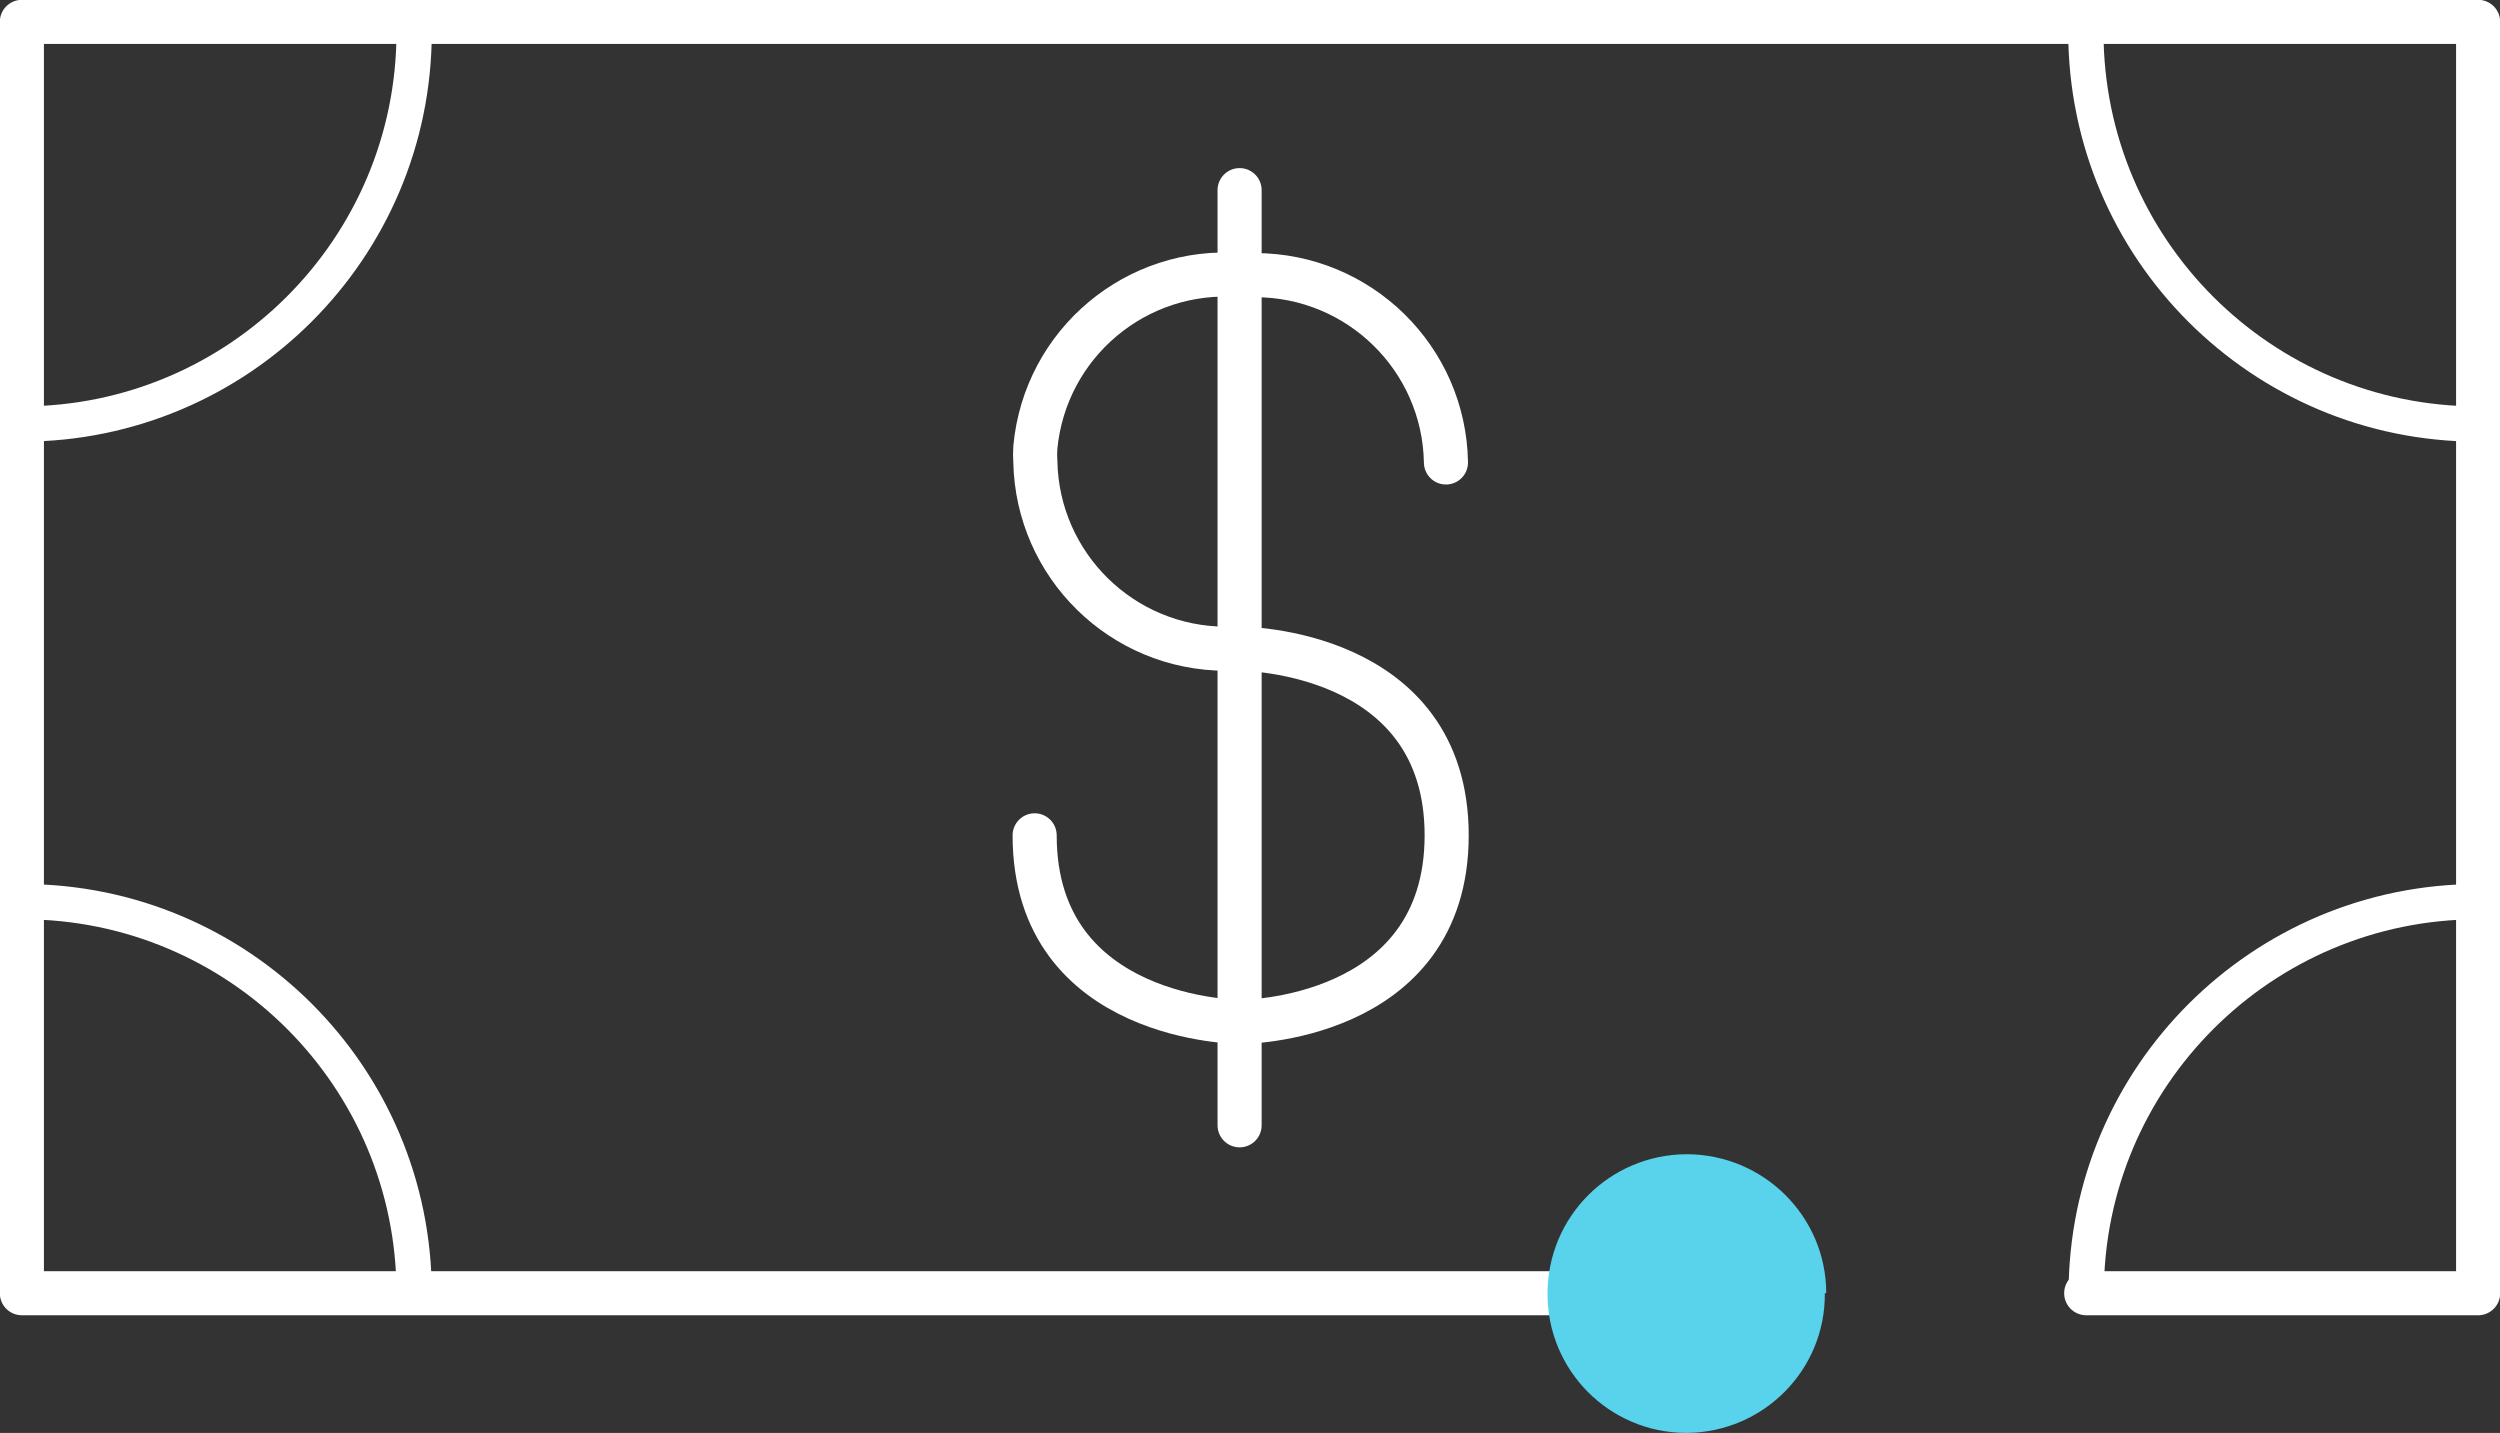
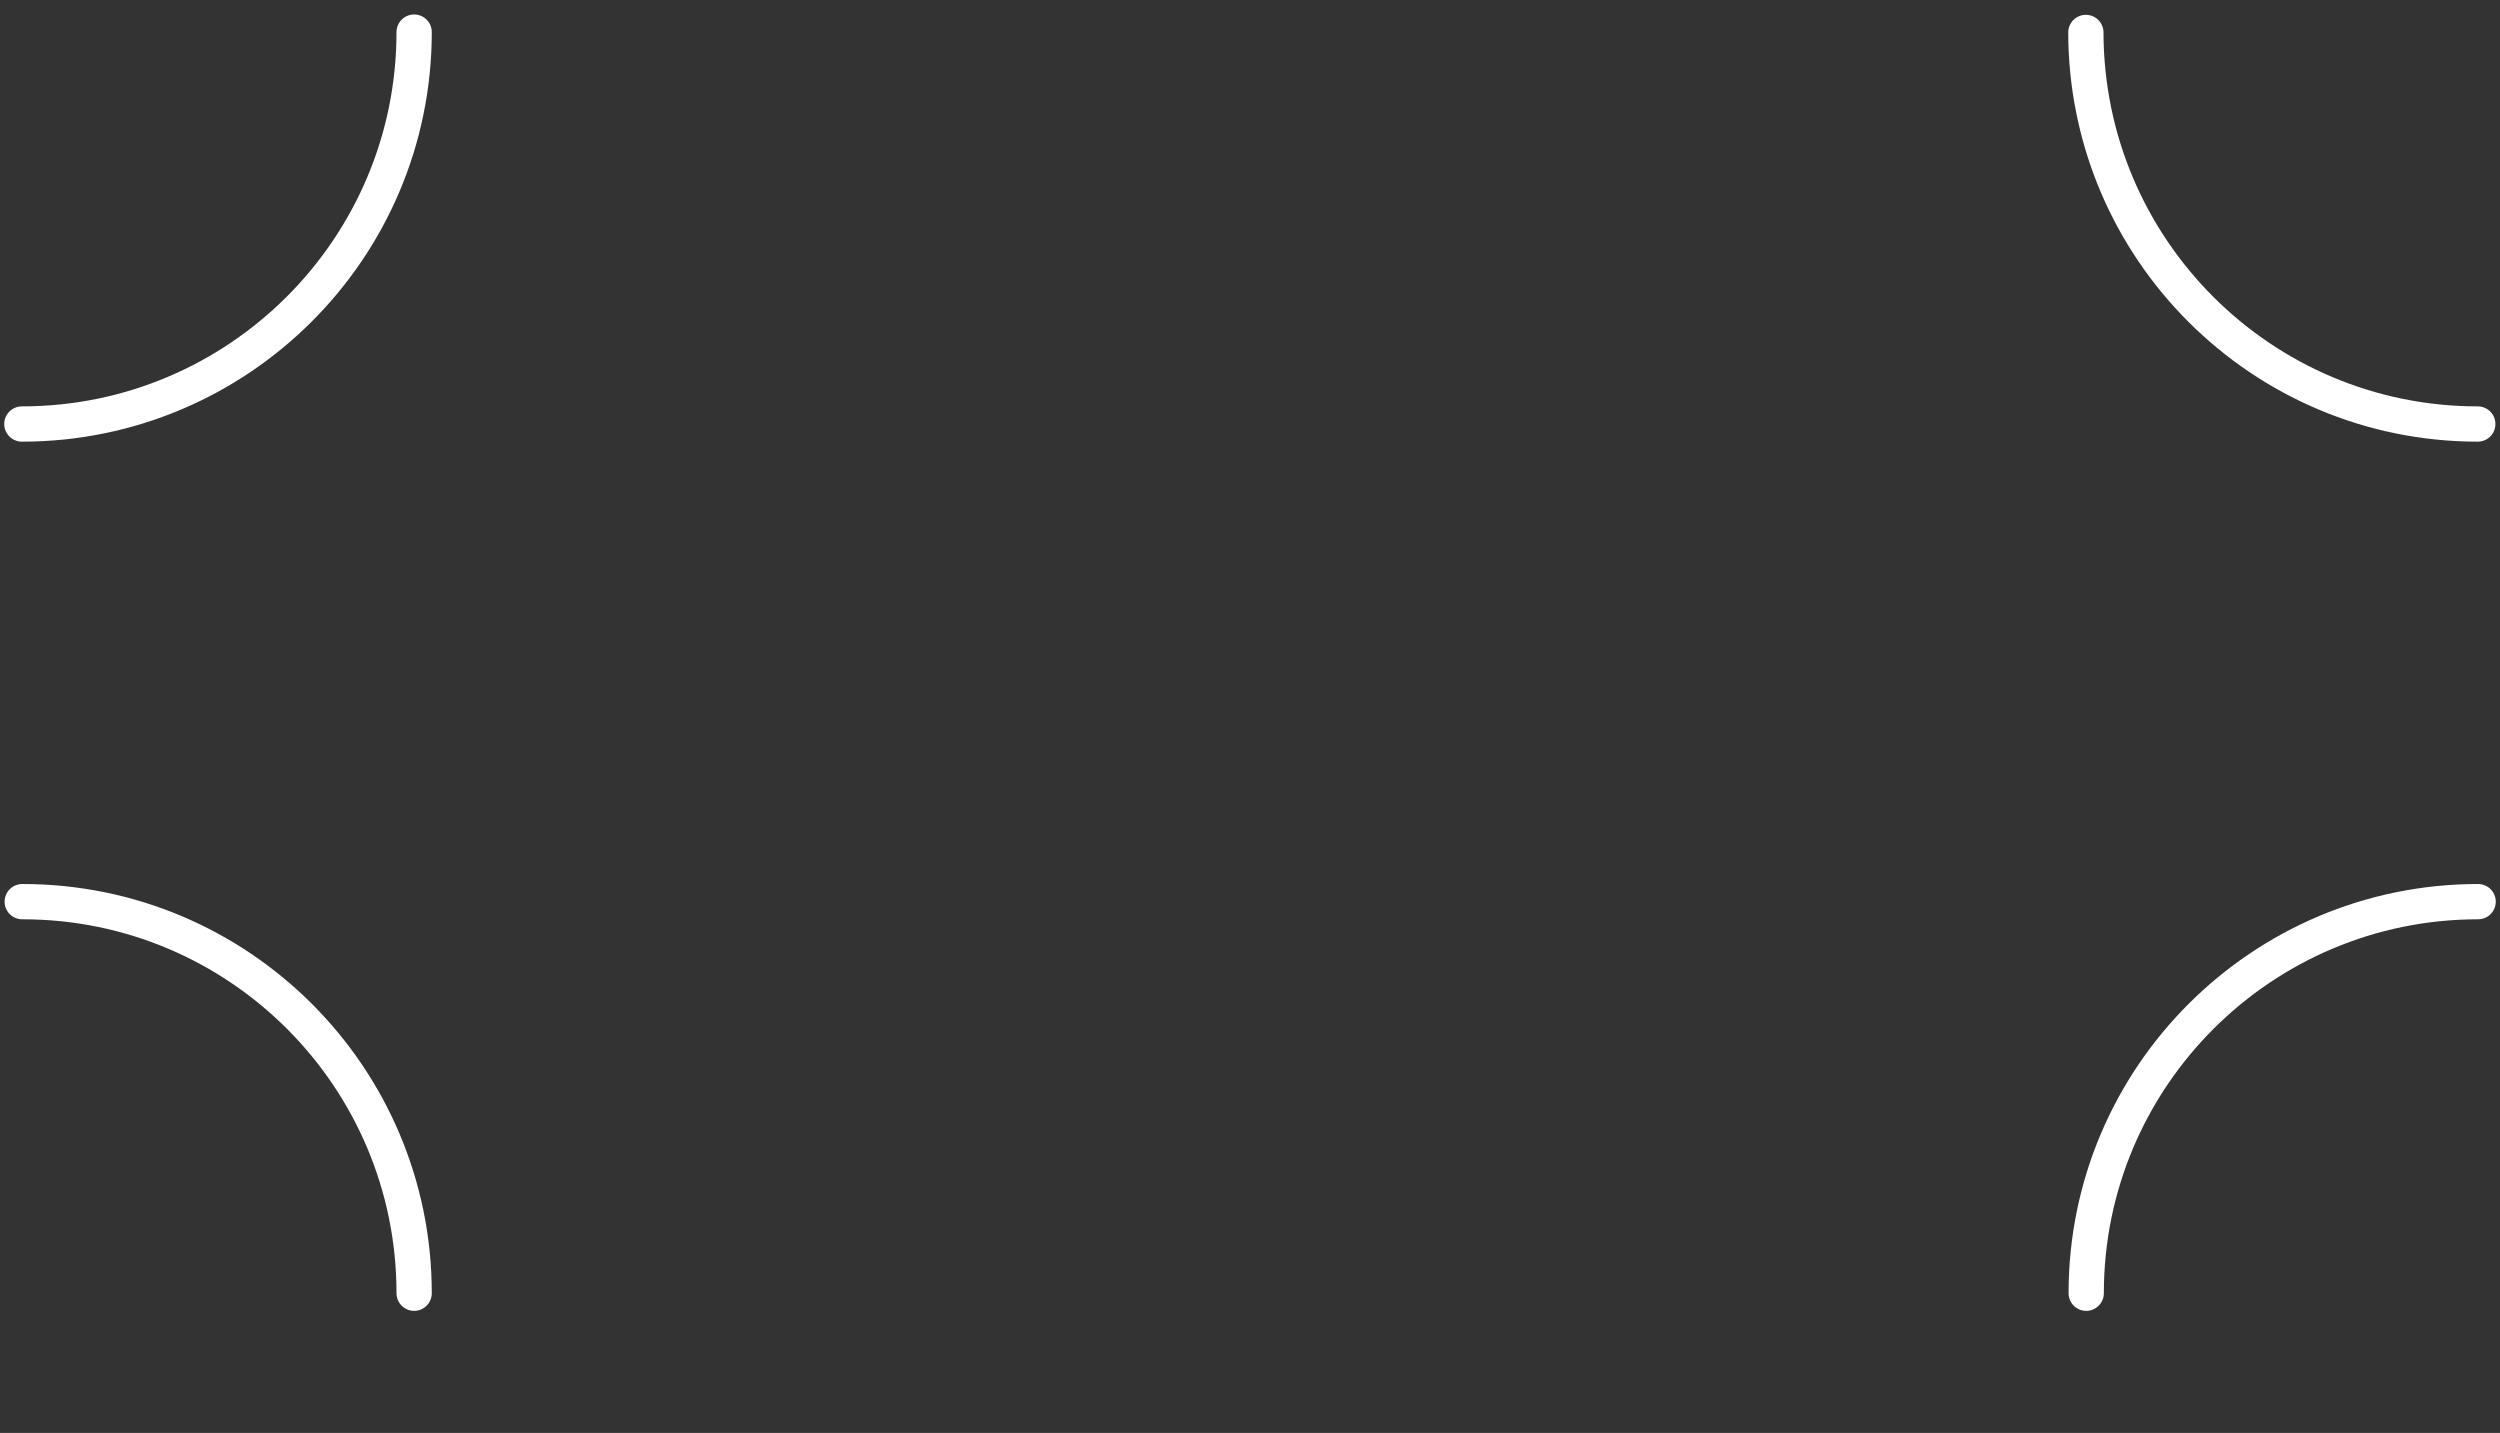
<svg xmlns="http://www.w3.org/2000/svg" width="70.87" height="40.62" viewBox="0 0 70.87 40.62">
  <rect x="0" y="0" width="70.87" height="40.62" fill="#333333" stroke="none" />
-   <path d="M44.37,36.66H.62V.62H70.25V36.66h-11.11M40.99,13.11c-.05-2.95-2.46-5.31-5.41-5.31h-.41c-2.95-.24-5.54,1.93-5.82,4.88-.01,.14-.01,.27,0,.41,.06,2.94,2.46,5.3,5.41,5.3,.14,.01,.27,.01,.41,0,0,0,5.84,0,5.84,5.29s-5.84,5.29-5.84,5.29c0,0-5.84,0-5.84-5.29m5.81-18.29V31.9" fill="none" stroke="#fff" stroke-linecap="round" stroke-linejoin="round" stroke-width="1.25" />
  <path d="M11.74,.91C11.74,7.04,6.76,12.02,.62,12.02m69.62,0c-6.13,0-11.1-4.97-11.11-11.1h0M11.74,36.66c0-6.13-4.97-11.1-11.1-11.1h-.01m69.62,0c-6.13,0-11.11,4.97-11.11,11.1h0" fill="none" stroke="#fff" stroke-linecap="round" stroke-linejoin="round" />
-   <path d="M51.73,36.66c.02,2.17-1.73,3.94-3.91,3.96h-.03c-2.18-.01-3.93-1.78-3.92-3.95h0c0-2.18,1.76-3.94,3.94-3.95h0c2.18,0,3.96,1.76,3.96,3.94h0" fill="#59d2ec" />
</svg>